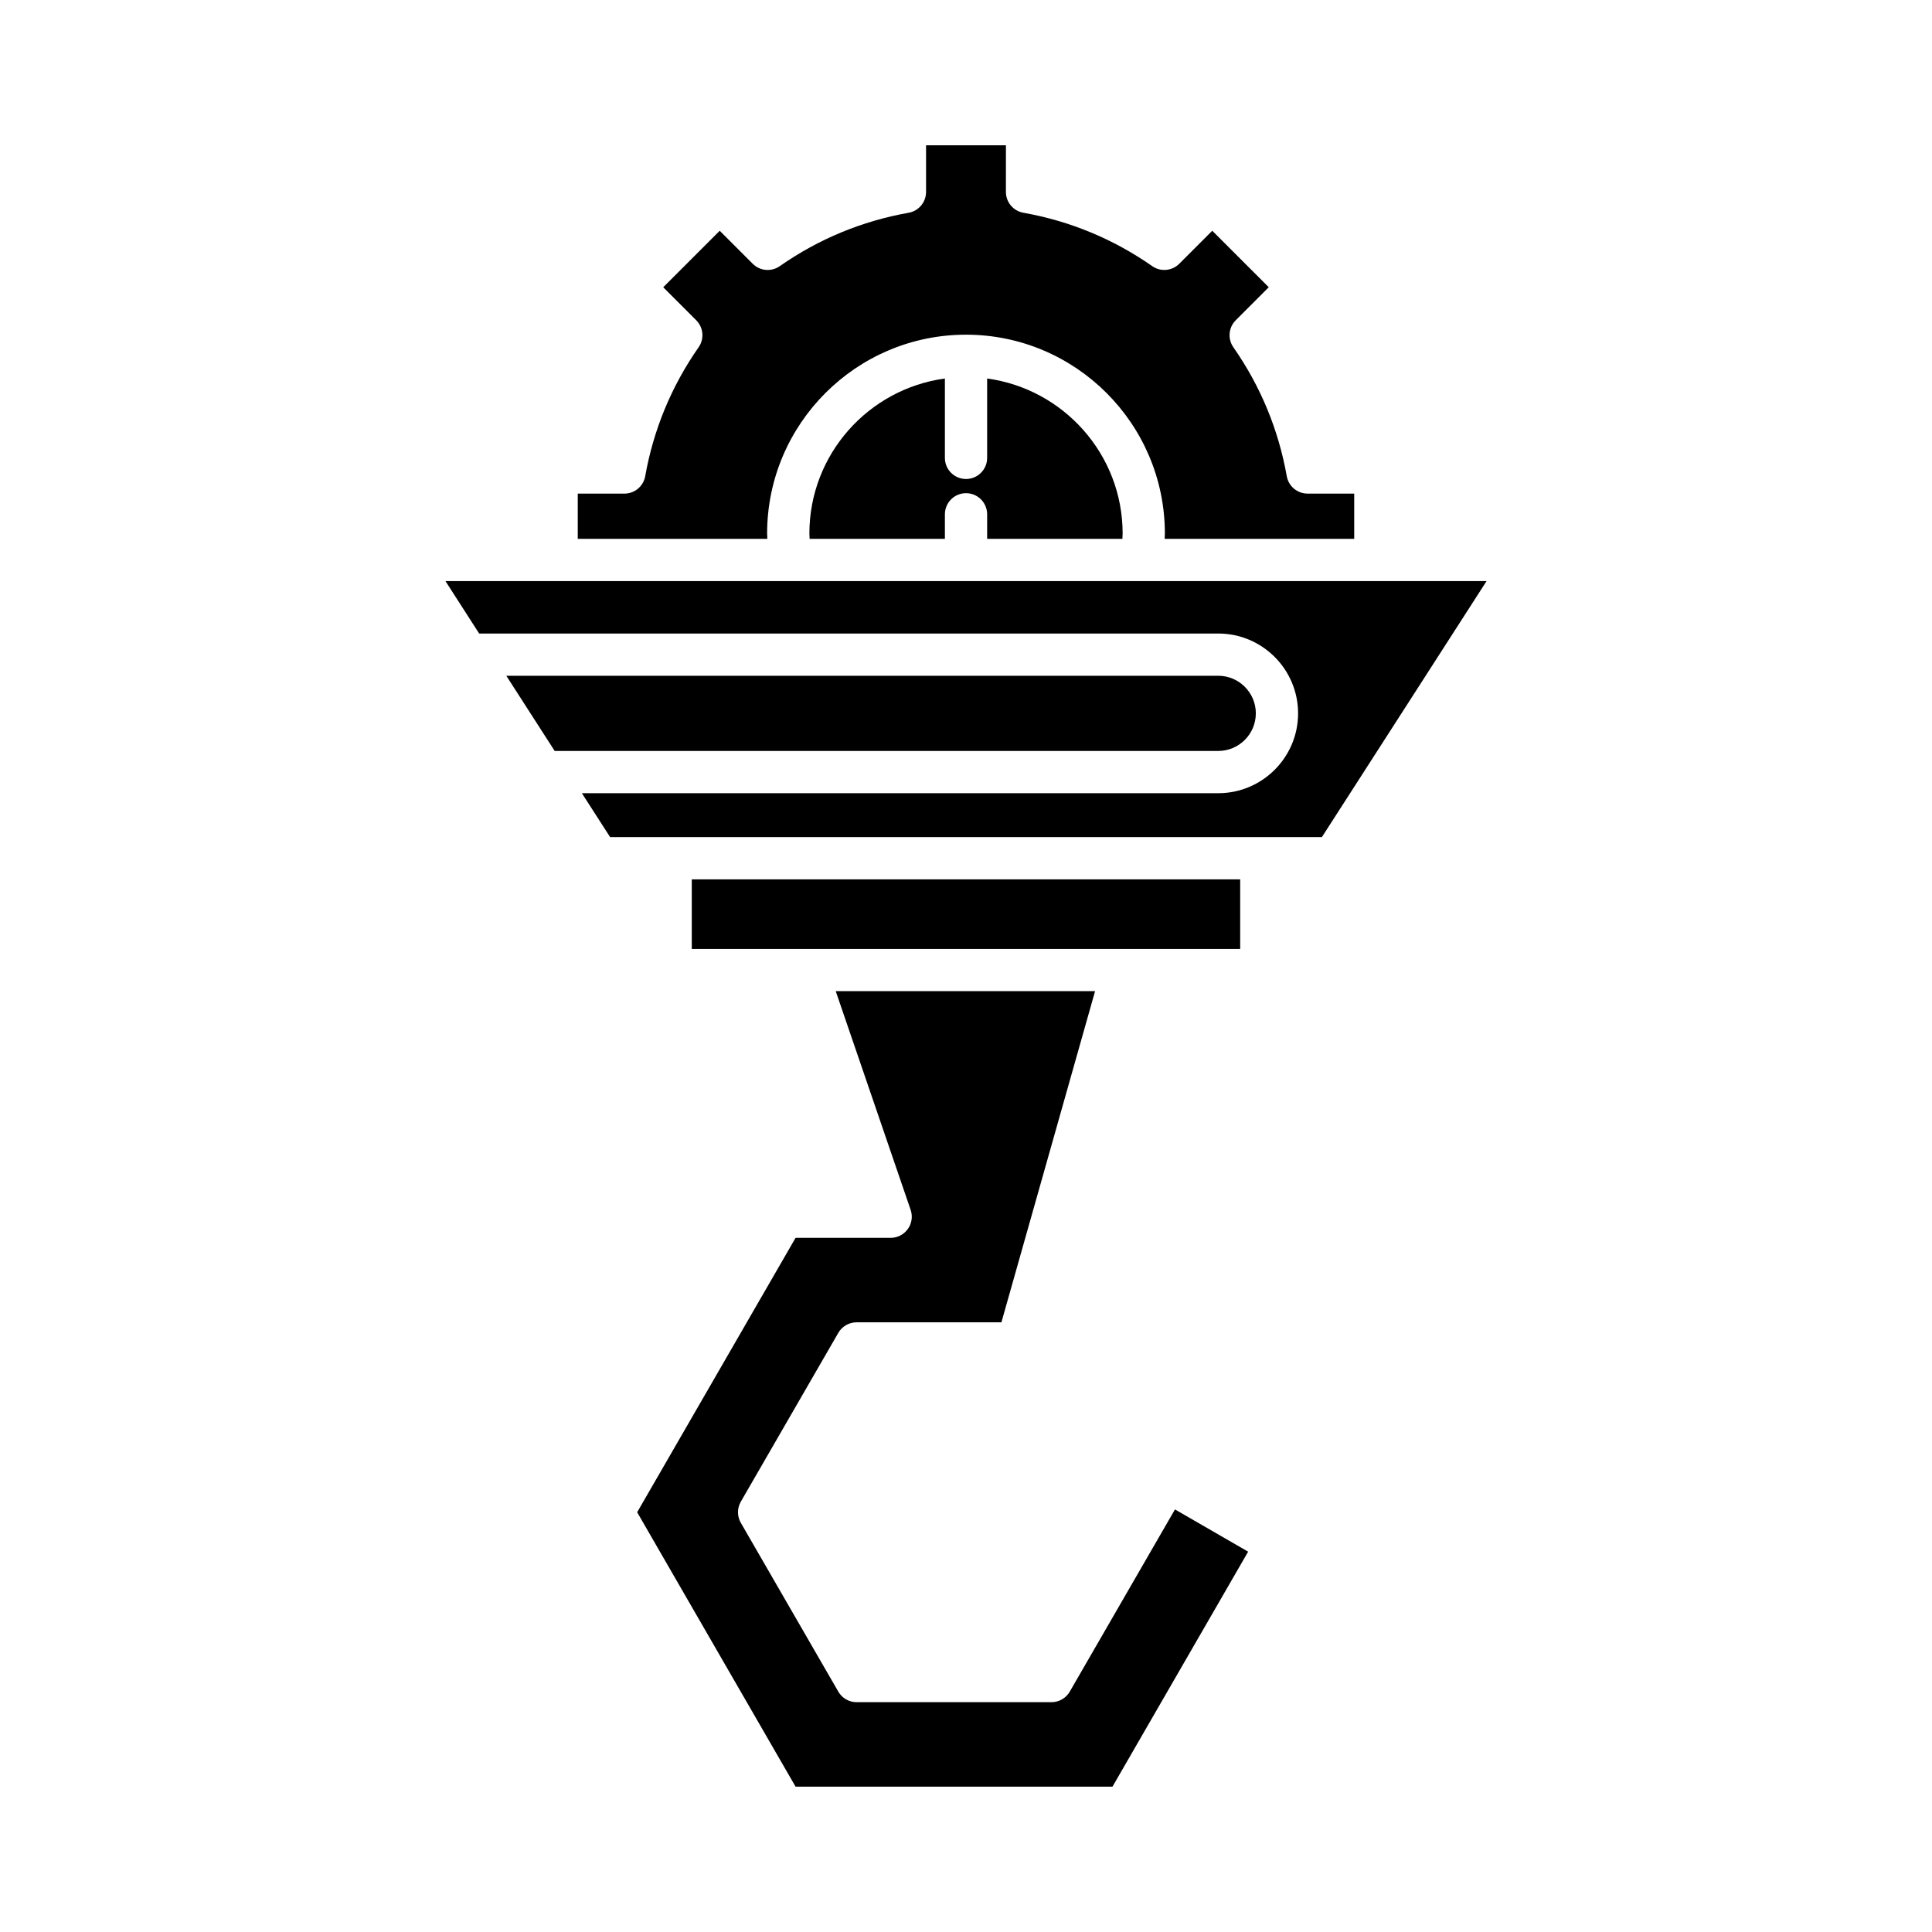
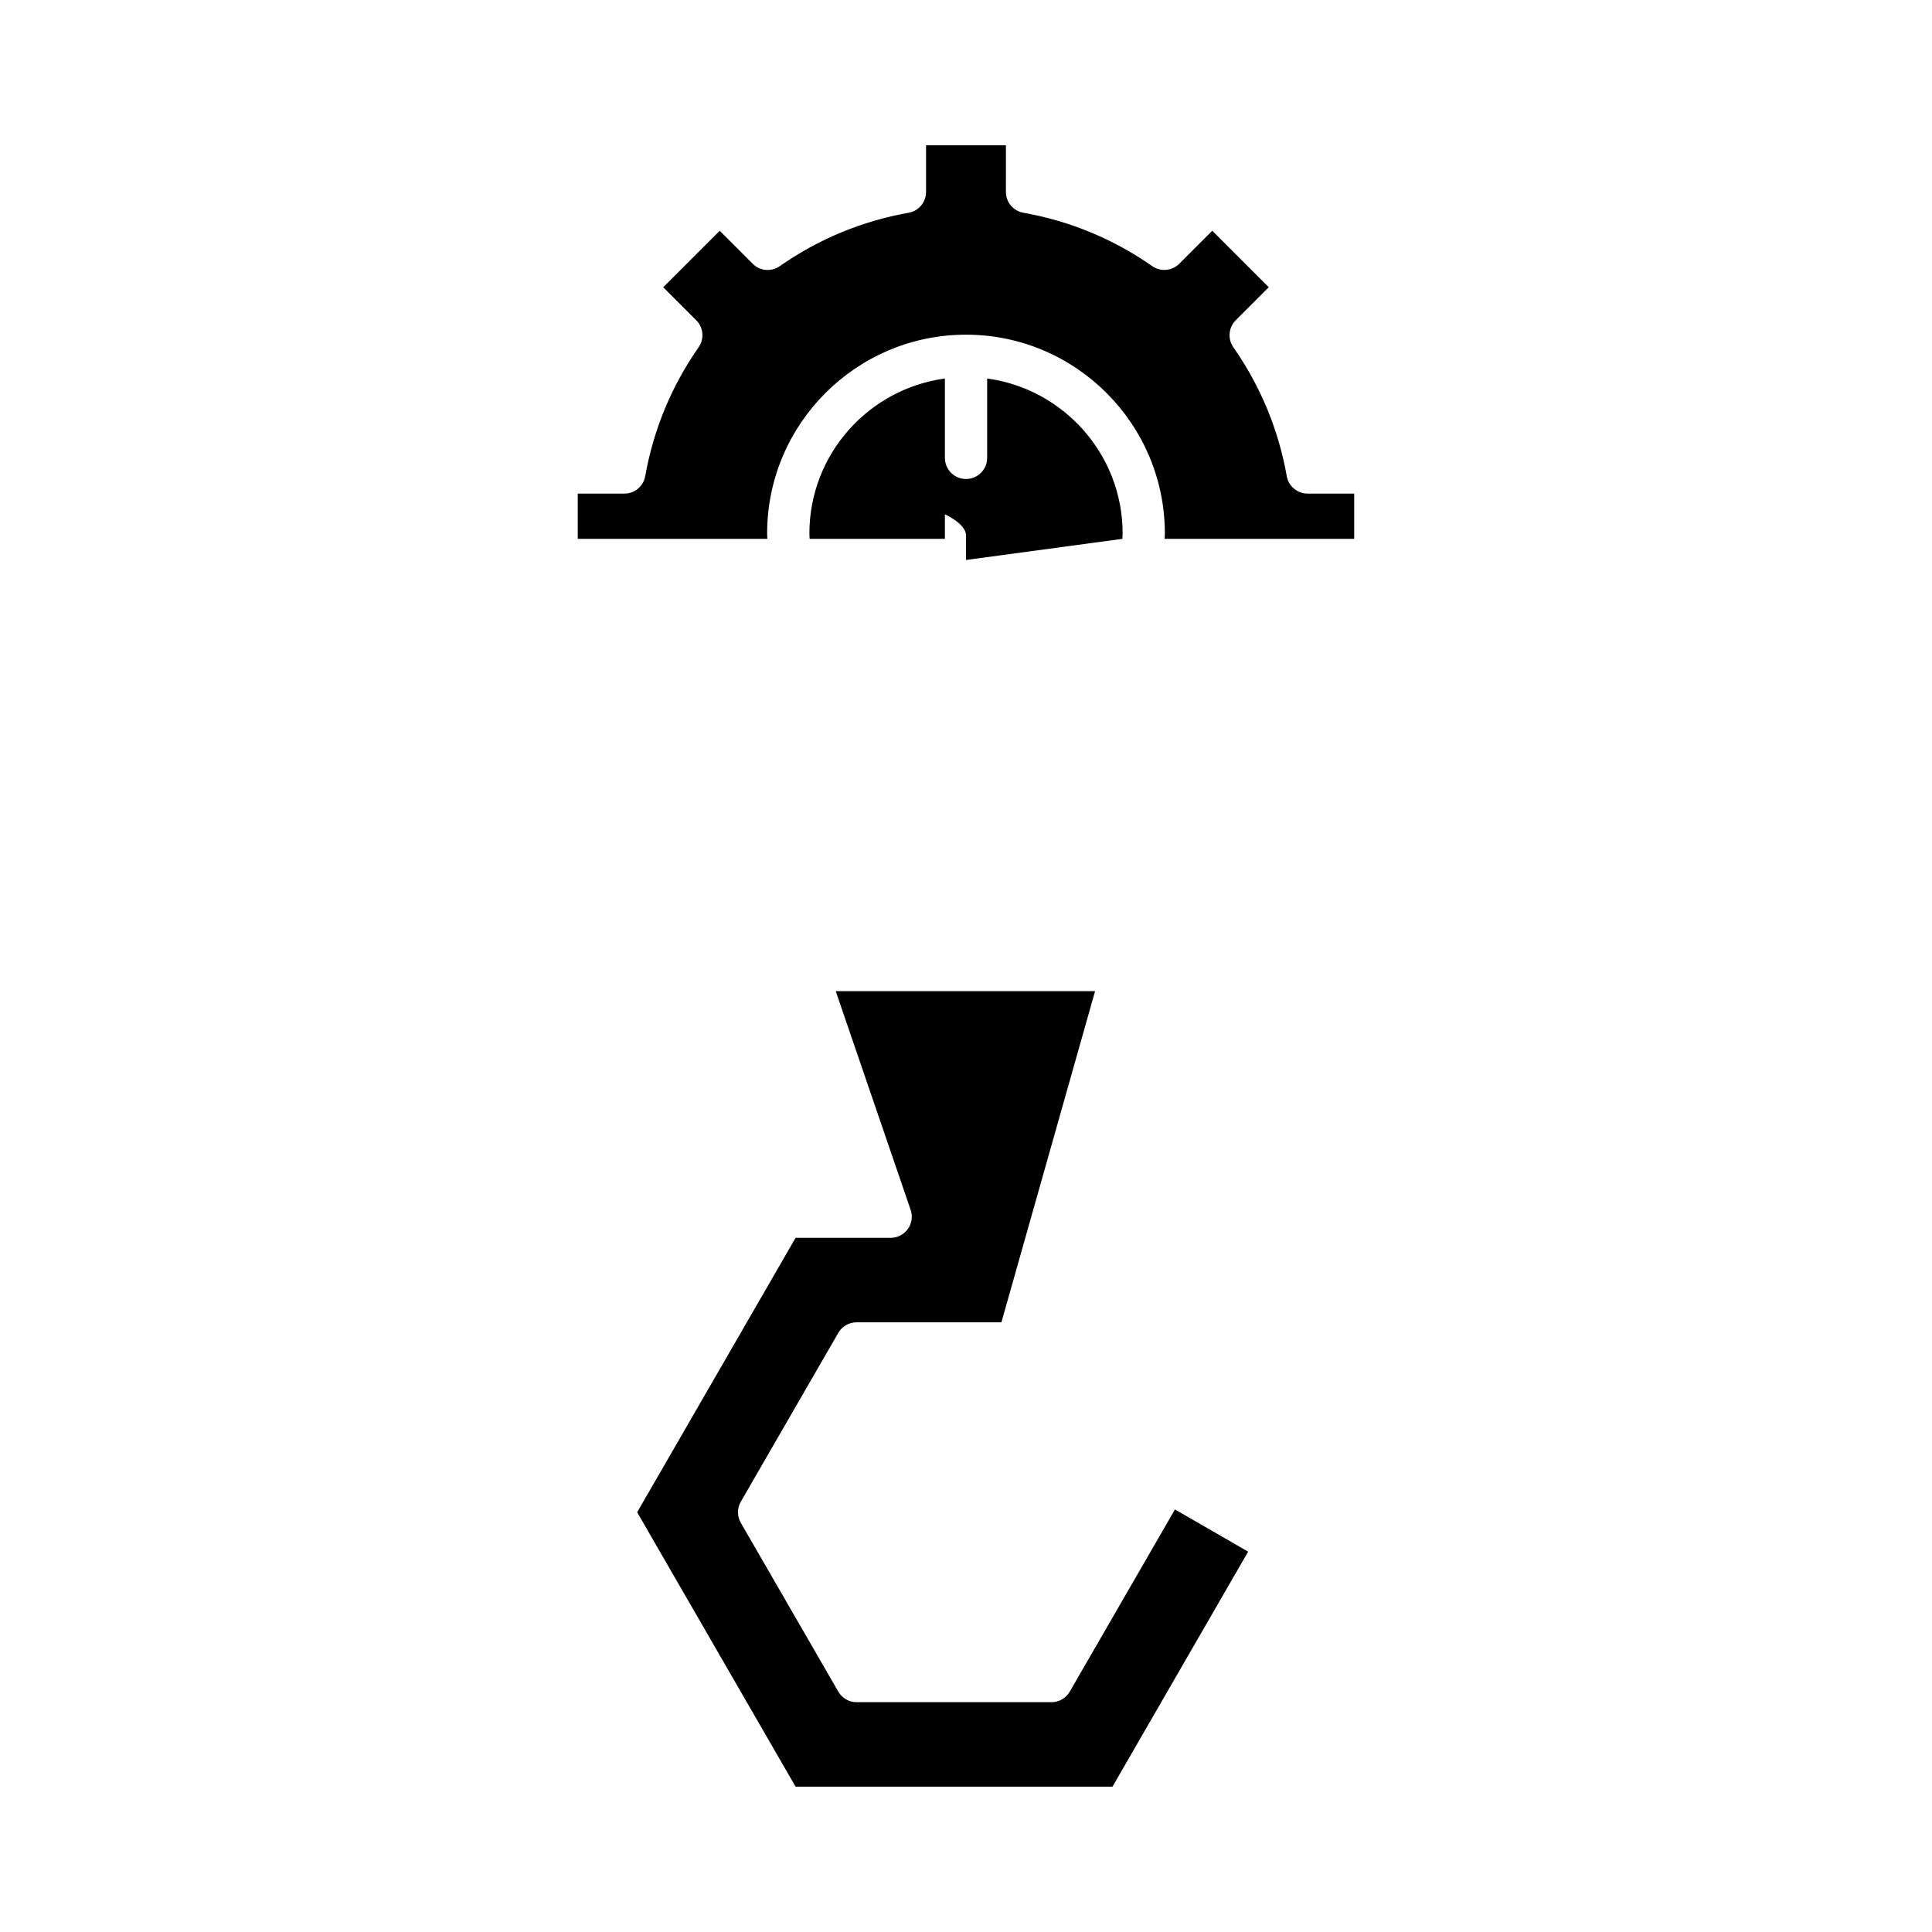
<svg xmlns="http://www.w3.org/2000/svg" fill="#000000" width="800px" height="800px" version="1.1" viewBox="144 144 512 512">
  <g>
    <path d="m502.88 286.8v-11.992h-12.363c-2.715 0-5.039-1.945-5.512-4.621-2.195-12.359-6.957-23.852-14.148-34.16-1.555-2.223-1.289-5.242 0.633-7.16l8.742-8.746-14.969-14.969-8.746 8.746c-1.922 1.918-4.938 2.188-7.164 0.633-10.305-7.195-21.797-11.957-34.156-14.152-2.672-0.473-4.621-2.797-4.621-5.512l0.004-12.359h-21.168v12.363c0 2.715-1.945 5.039-4.617 5.512-12.359 2.195-23.852 6.957-34.156 14.152-2.234 1.559-5.25 1.281-7.164-0.633l-8.742-8.746-14.969 14.969 8.742 8.746c1.918 1.918 2.188 4.938 0.633 7.16-7.195 10.309-11.957 21.805-14.152 34.16-0.473 2.672-2.797 4.621-5.512 4.621h-12.363v11.992h50.242c-0.016-0.465-0.059-0.949-0.059-1.406 0-29.062 23.645-52.703 52.703-52.703 29.062 0 52.703 23.645 52.703 52.703 0 0.453-0.043 0.941-0.059 1.406z" />
-     <path d="m441.45 286.8c0.02-0.469 0.059-0.953 0.059-1.406 0-20.984-15.668-38.336-35.906-41.086v21.035c0 3.09-2.508 5.598-5.598 5.598s-5.598-2.508-5.598-5.598v-21.035c-20.246 2.746-35.91 20.102-35.91 41.086 0 0.453 0.043 0.941 0.062 1.406h35.848v-6.504c0-3.09 2.508-5.598 5.598-5.598s5.598 2.508 5.598 5.598v6.504z" />
-     <path d="m476.81 333.05c0-5.492-4.469-9.965-9.961-9.965l-188.67 0.004 12.816 19.922h175.85c5.492 0 9.961-4.469 9.961-9.961z" />
-     <path d="m270.98 311.89h195.87c11.664 0 21.156 9.492 21.156 21.16 0 11.664-9.488 21.156-21.156 21.156l-168.65-0.004 7.484 11.637h188.63l43.637-67.84h-275.9z" />
-     <path d="m327.33 377.04h145.33v18.438h-145.33z" />
+     <path d="m441.45 286.8c0.02-0.469 0.059-0.953 0.059-1.406 0-20.984-15.668-38.336-35.906-41.086v21.035c0 3.09-2.508 5.598-5.598 5.598s-5.598-2.508-5.598-5.598v-21.035c-20.246 2.746-35.91 20.102-35.91 41.086 0 0.453 0.043 0.941 0.062 1.406h35.848v-6.504s5.598 2.508 5.598 5.598v6.504z" />
    <path d="m474.77 555.21-19.391-11.195-27.879 48.281c-1 1.734-2.848 2.801-4.848 2.801h-51.648c-2 0-3.848-1.066-4.848-2.801l-25.832-44.734c-0.996-1.734-0.996-3.863 0-5.598l25.832-44.734c1-1.734 2.848-2.801 4.848-2.801h38.383l24.82-87.762-68.73 0.004 19.852 57.957c0.586 1.711 0.312 3.602-0.742 5.07-1.051 1.469-2.746 2.344-4.555 2.344h-25.195l-41.98 72.723 41.98 72.723h83.98z" />
  </g>
</svg>